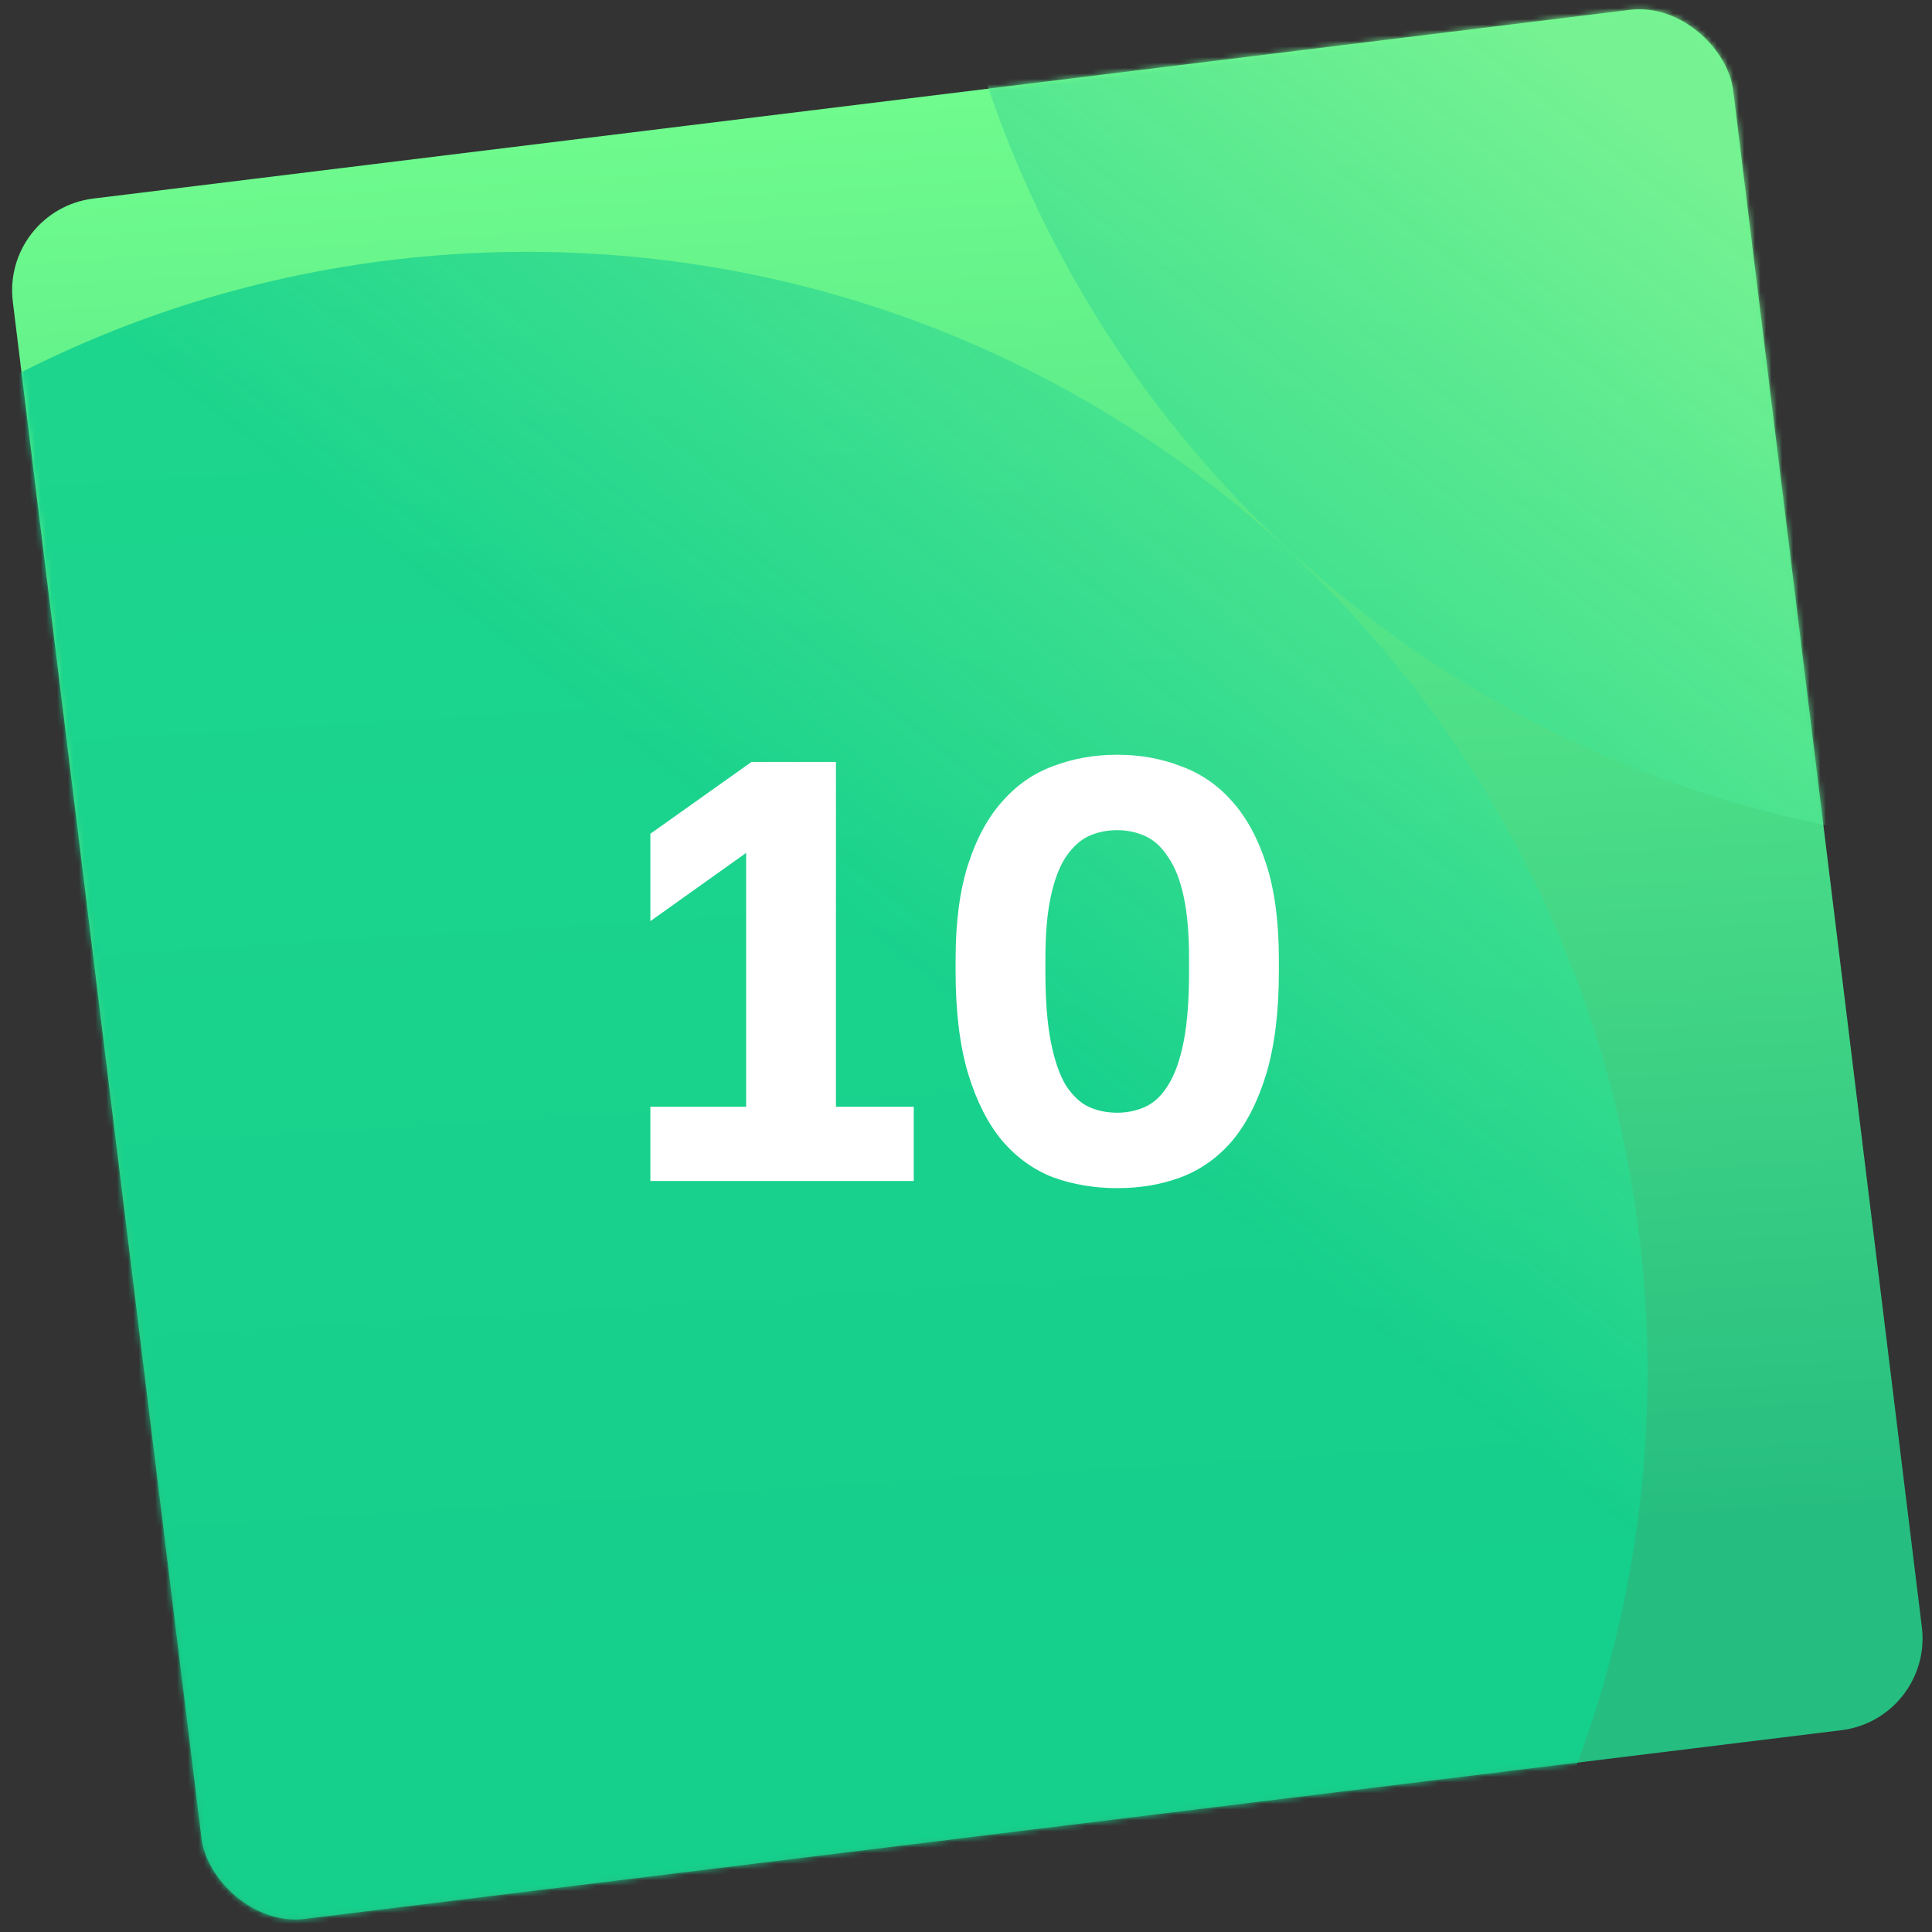
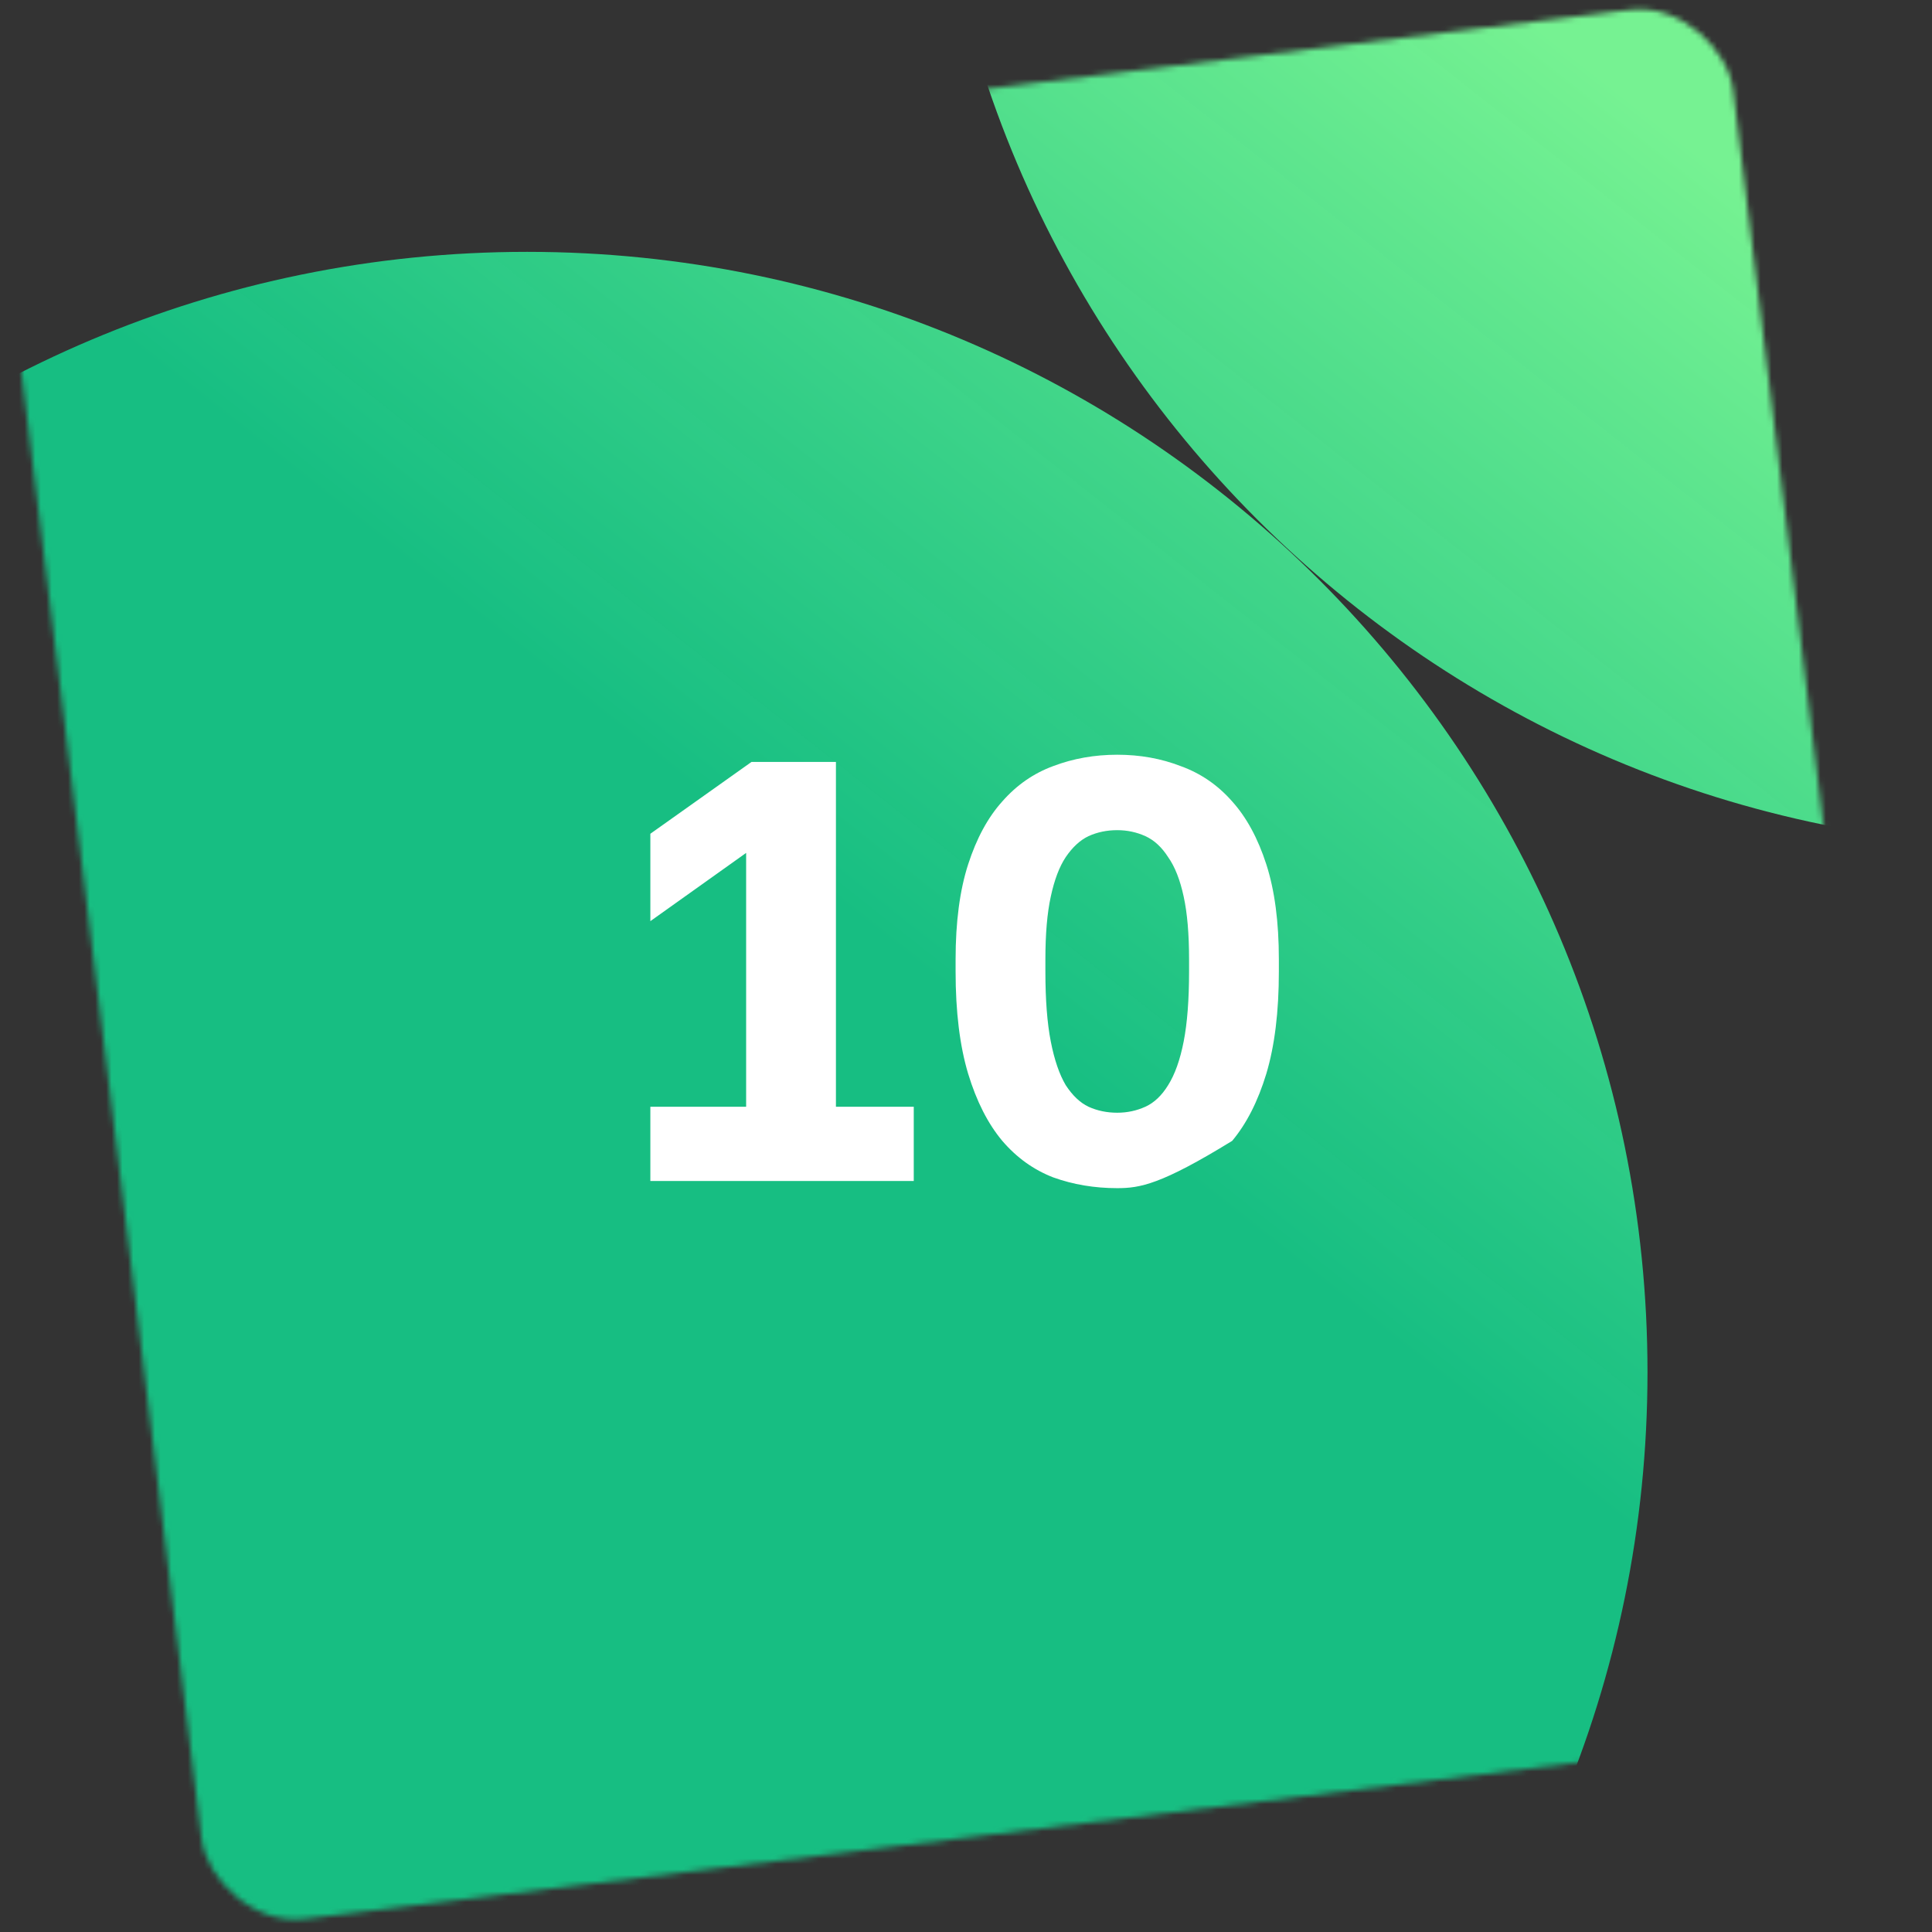
<svg xmlns="http://www.w3.org/2000/svg" width="355" height="355" viewBox="0 0 355 355" fill="none">
  <rect x="0" y="0" width="355" height="355" fill="#333333" stroke="none" />
  <g clip-path="url(#clip0_8344_1251)">
-     <rect x="0.282" y="38.553" width="318.487" height="318.487" rx="17" transform="rotate(-7 0.282 38.553)" fill="url(#paint0_linear_8344_1251)" />
    <mask id="mask0_8344_1251" style="mask-type:alpha" maskUnits="userSpaceOnUse" x="2" y="1" width="352" height="352">
      <rect x="0.282" y="38.553" width="318.487" height="318.487" rx="17" transform="rotate(-7 0.282 38.553)" fill="url(#paint1_linear_8344_1251)" />
    </mask>
    <g mask="url(#mask0_8344_1251)">
      <path fill-rule="evenodd" clip-rule="evenodd" d="M376.555 155.723C490.249 155.723 582.416 63.555 582.416 -50.139C582.416 -163.833 490.249 -256 376.555 -256C262.861 -256 170.693 -163.833 170.693 -50.139C170.693 63.555 262.861 155.723 376.555 155.723ZM96.861 458C210.555 458 302.723 365.833 302.723 252.139C302.723 138.445 210.555 46.277 96.861 46.277C-16.833 46.277 -109 138.445 -109 252.139C-109 365.833 -16.833 458 96.861 458Z" fill="url(#paint2_linear_8344_1251)" />
    </g>
-     <path d="M119.501 203.36H137.101V156.72L119.501 169.26V153.2L138.091 140H153.601V203.36H167.901V217H119.501V203.36ZM205.288 218.32C201.108 218.32 197.185 217.66 193.518 216.34C189.925 214.947 186.808 212.71 184.168 209.63C181.528 206.477 179.438 202.37 177.898 197.31C176.358 192.177 175.588 185.907 175.588 178.5V176.3C175.588 169.407 176.358 163.577 177.898 158.81C179.438 154.043 181.528 150.193 184.168 147.26C186.808 144.253 189.925 142.09 193.518 140.77C197.185 139.377 201.108 138.68 205.288 138.68C209.468 138.68 213.355 139.377 216.948 140.77C220.615 142.09 223.768 144.253 226.408 147.26C229.048 150.193 231.138 154.043 232.678 158.81C234.218 163.577 234.988 169.407 234.988 176.3V178.5C234.988 185.907 234.218 192.177 232.678 197.31C231.138 202.37 229.048 206.477 226.408 209.63C223.768 212.71 220.615 214.947 216.948 216.34C213.355 217.66 209.468 218.32 205.288 218.32ZM205.288 204.46C207.121 204.46 208.845 204.093 210.458 203.36C212.071 202.627 213.465 201.307 214.638 199.4C215.885 197.42 216.838 194.743 217.498 191.37C218.158 187.997 218.488 183.707 218.488 178.5V176.3C218.488 171.607 218.158 167.757 217.498 164.75C216.838 161.67 215.885 159.25 214.638 157.49C213.465 155.657 212.071 154.373 210.458 153.64C208.845 152.907 207.121 152.54 205.288 152.54C203.381 152.54 201.621 152.907 200.008 153.64C198.468 154.373 197.075 155.657 195.828 157.49C194.655 159.25 193.738 161.67 193.078 164.75C192.418 167.757 192.088 171.607 192.088 176.3V178.5C192.088 183.707 192.418 187.997 193.078 191.37C193.738 194.743 194.655 197.42 195.828 199.4C197.075 201.307 198.468 202.627 200.008 203.36C201.621 204.093 203.381 204.46 205.288 204.46Z" fill="white" />
+     <path d="M119.501 203.36H137.101V156.72L119.501 169.26V153.2L138.091 140H153.601V203.36H167.901V217H119.501V203.36ZM205.288 218.32C201.108 218.32 197.185 217.66 193.518 216.34C189.925 214.947 186.808 212.71 184.168 209.63C181.528 206.477 179.438 202.37 177.898 197.31C176.358 192.177 175.588 185.907 175.588 178.5V176.3C175.588 169.407 176.358 163.577 177.898 158.81C179.438 154.043 181.528 150.193 184.168 147.26C186.808 144.253 189.925 142.09 193.518 140.77C197.185 139.377 201.108 138.68 205.288 138.68C209.468 138.68 213.355 139.377 216.948 140.77C220.615 142.09 223.768 144.253 226.408 147.26C229.048 150.193 231.138 154.043 232.678 158.81C234.218 163.577 234.988 169.407 234.988 176.3V178.5C234.988 185.907 234.218 192.177 232.678 197.31C231.138 202.37 229.048 206.477 226.408 209.63C213.355 217.66 209.468 218.32 205.288 218.32ZM205.288 204.46C207.121 204.46 208.845 204.093 210.458 203.36C212.071 202.627 213.465 201.307 214.638 199.4C215.885 197.42 216.838 194.743 217.498 191.37C218.158 187.997 218.488 183.707 218.488 178.5V176.3C218.488 171.607 218.158 167.757 217.498 164.75C216.838 161.67 215.885 159.25 214.638 157.49C213.465 155.657 212.071 154.373 210.458 153.64C208.845 152.907 207.121 152.54 205.288 152.54C203.381 152.54 201.621 152.907 200.008 153.64C198.468 154.373 197.075 155.657 195.828 157.49C194.655 159.25 193.738 161.67 193.078 164.75C192.418 167.757 192.088 171.607 192.088 176.3V178.5C192.088 183.707 192.418 187.997 193.078 191.37C193.738 194.743 194.655 197.42 195.828 199.4C197.075 201.307 198.468 202.627 200.008 203.36C201.621 204.093 203.381 204.46 205.288 204.46Z" fill="white" />
  </g>
  <defs>
    <linearGradient id="paint0_linear_8344_1251" x1="159.526" y1="38.553" x2="142.867" y2="310.874" gradientUnits="userSpaceOnUse">
      <stop stop-color="#6FFB8D" />
      <stop offset="1" stop-color="#25BD80" />
    </linearGradient>
    <linearGradient id="paint1_linear_8344_1251" x1="159.526" y1="38.553" x2="142.867" y2="310.874" gradientUnits="userSpaceOnUse">
      <stop stop-color="#6FFB8D" />
      <stop offset="1" stop-color="#25BD80" />
    </linearGradient>
    <linearGradient id="paint2_linear_8344_1251" x1="297" y1="16" x2="35" y2="348" gradientUnits="userSpaceOnUse">
      <stop stop-color="#76F292" />
      <stop offset="0.49" stop-color="#13D18D" stop-opacity="0.88" />
    </linearGradient>
    <clipPath id="clip0_8344_1251">
      <rect width="355" height="355" fill="white" />
    </clipPath>
  </defs>
</svg>